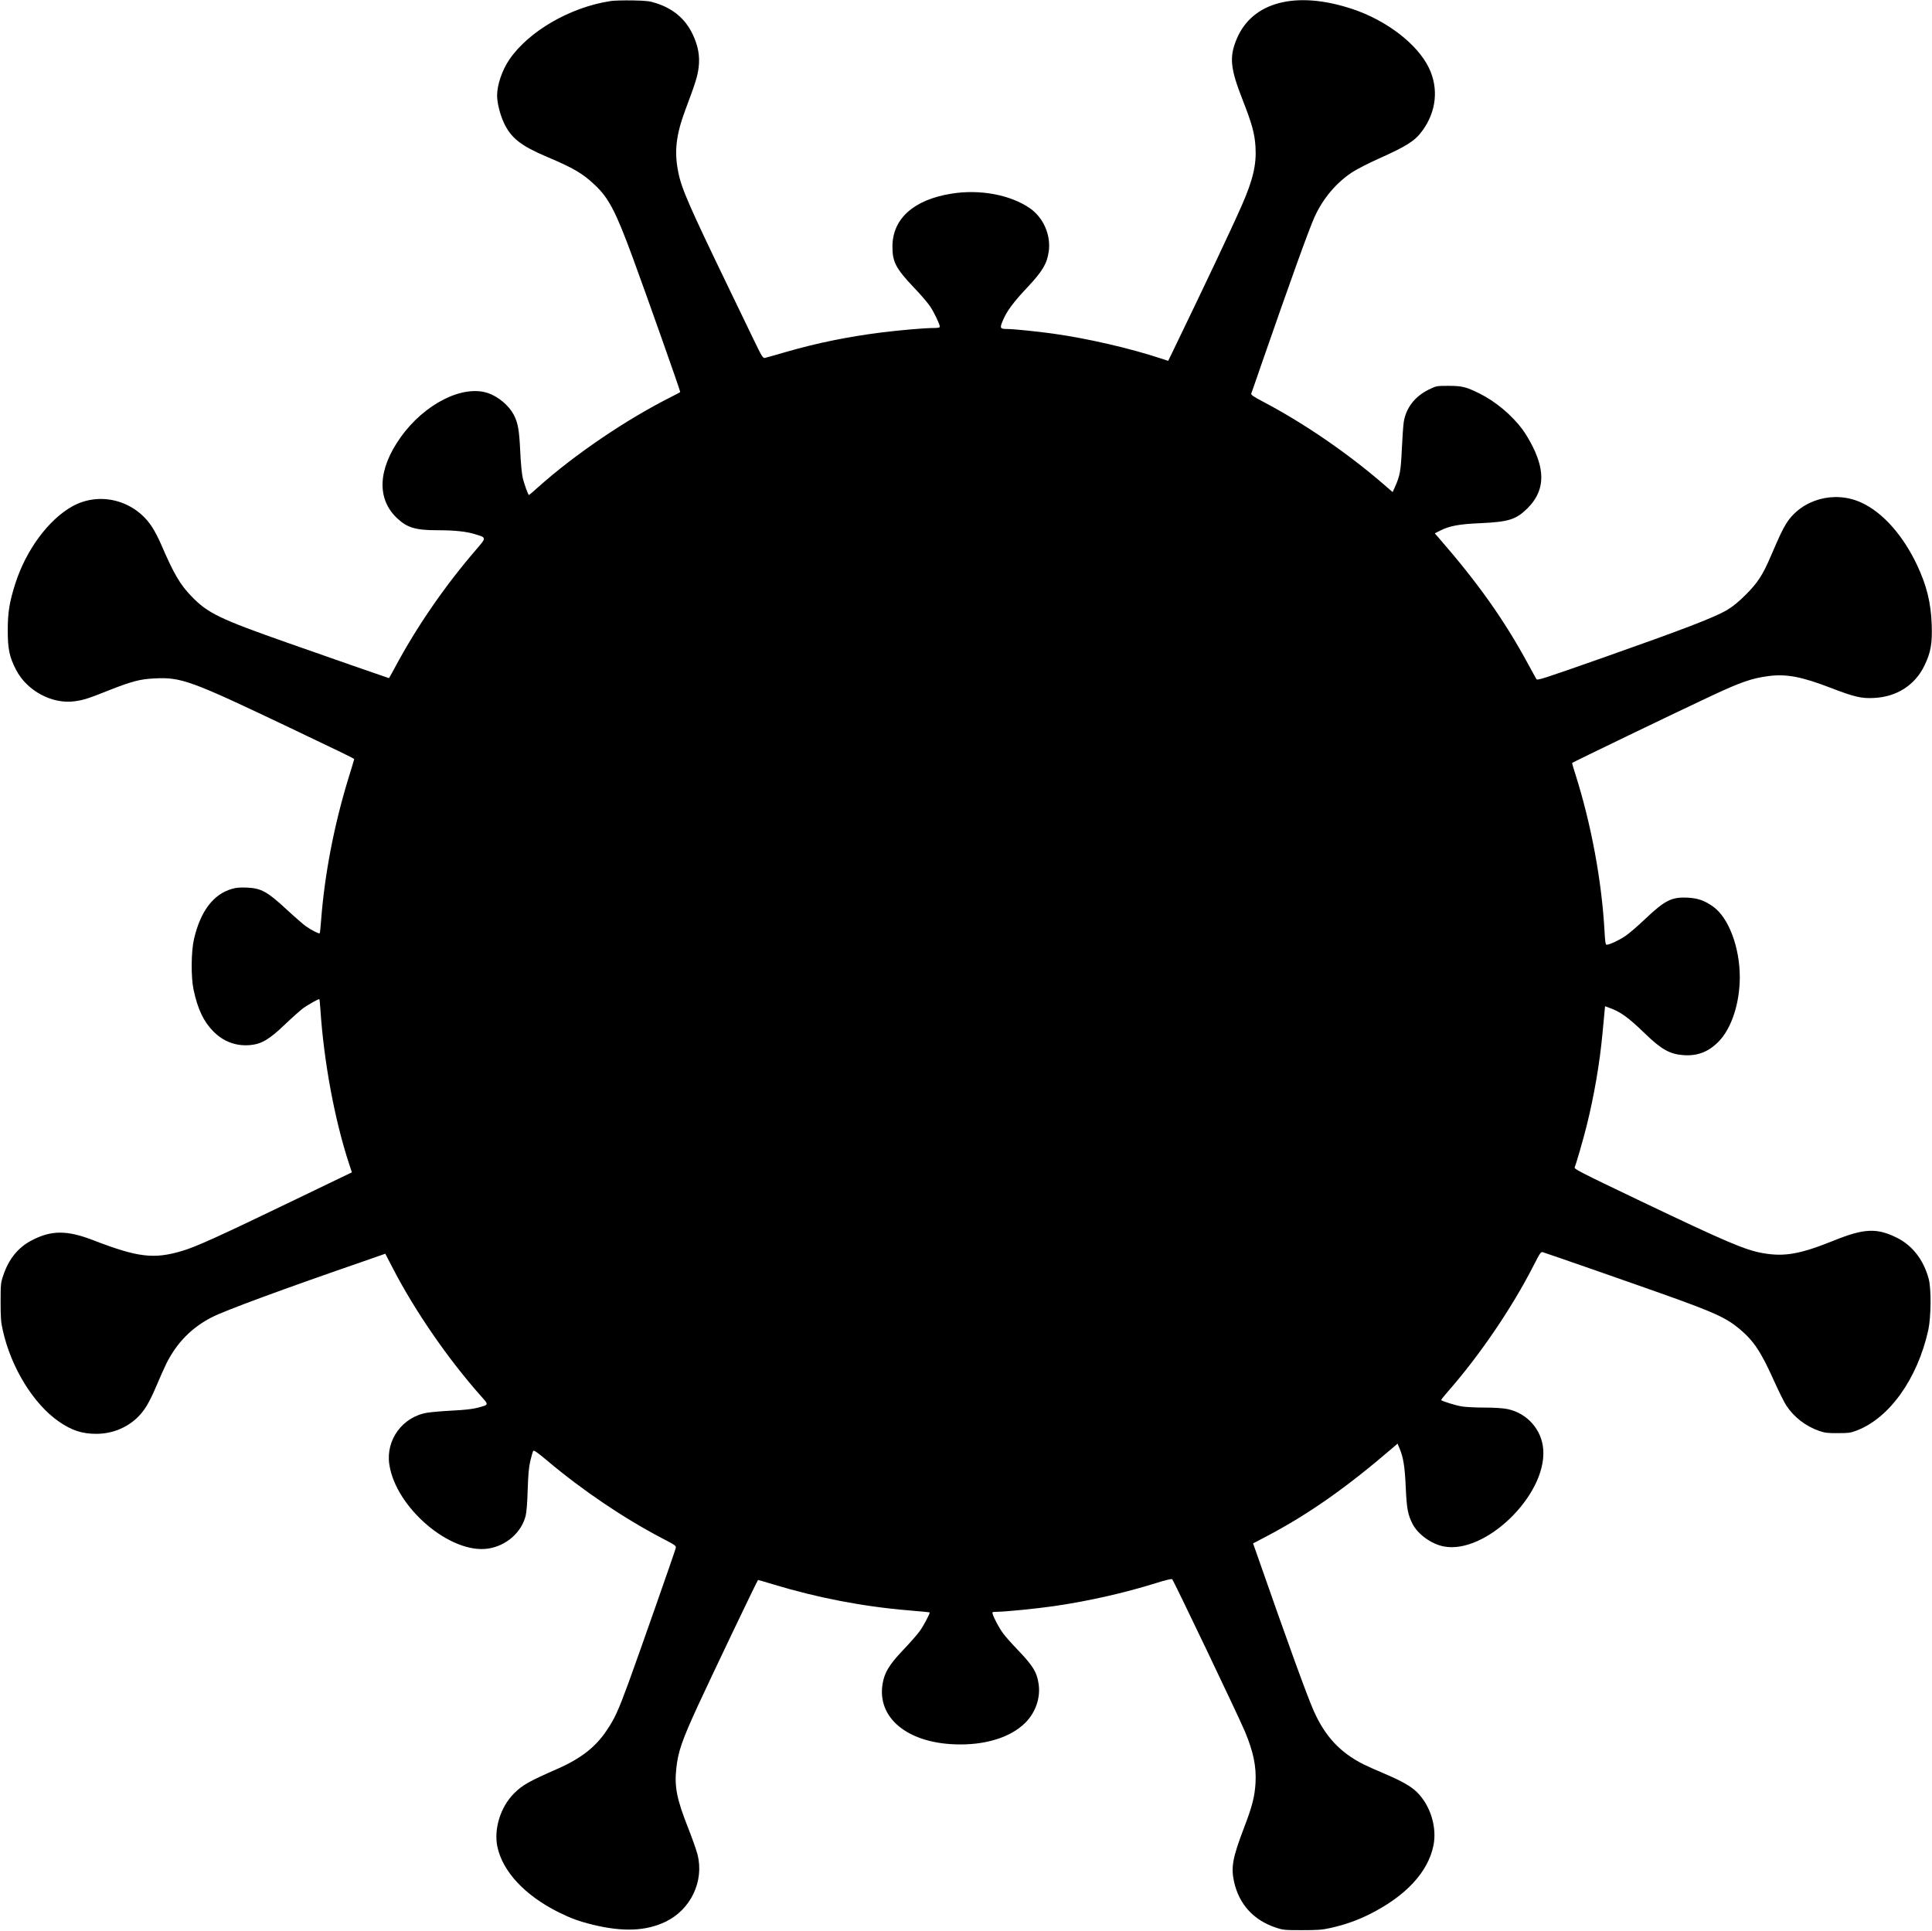
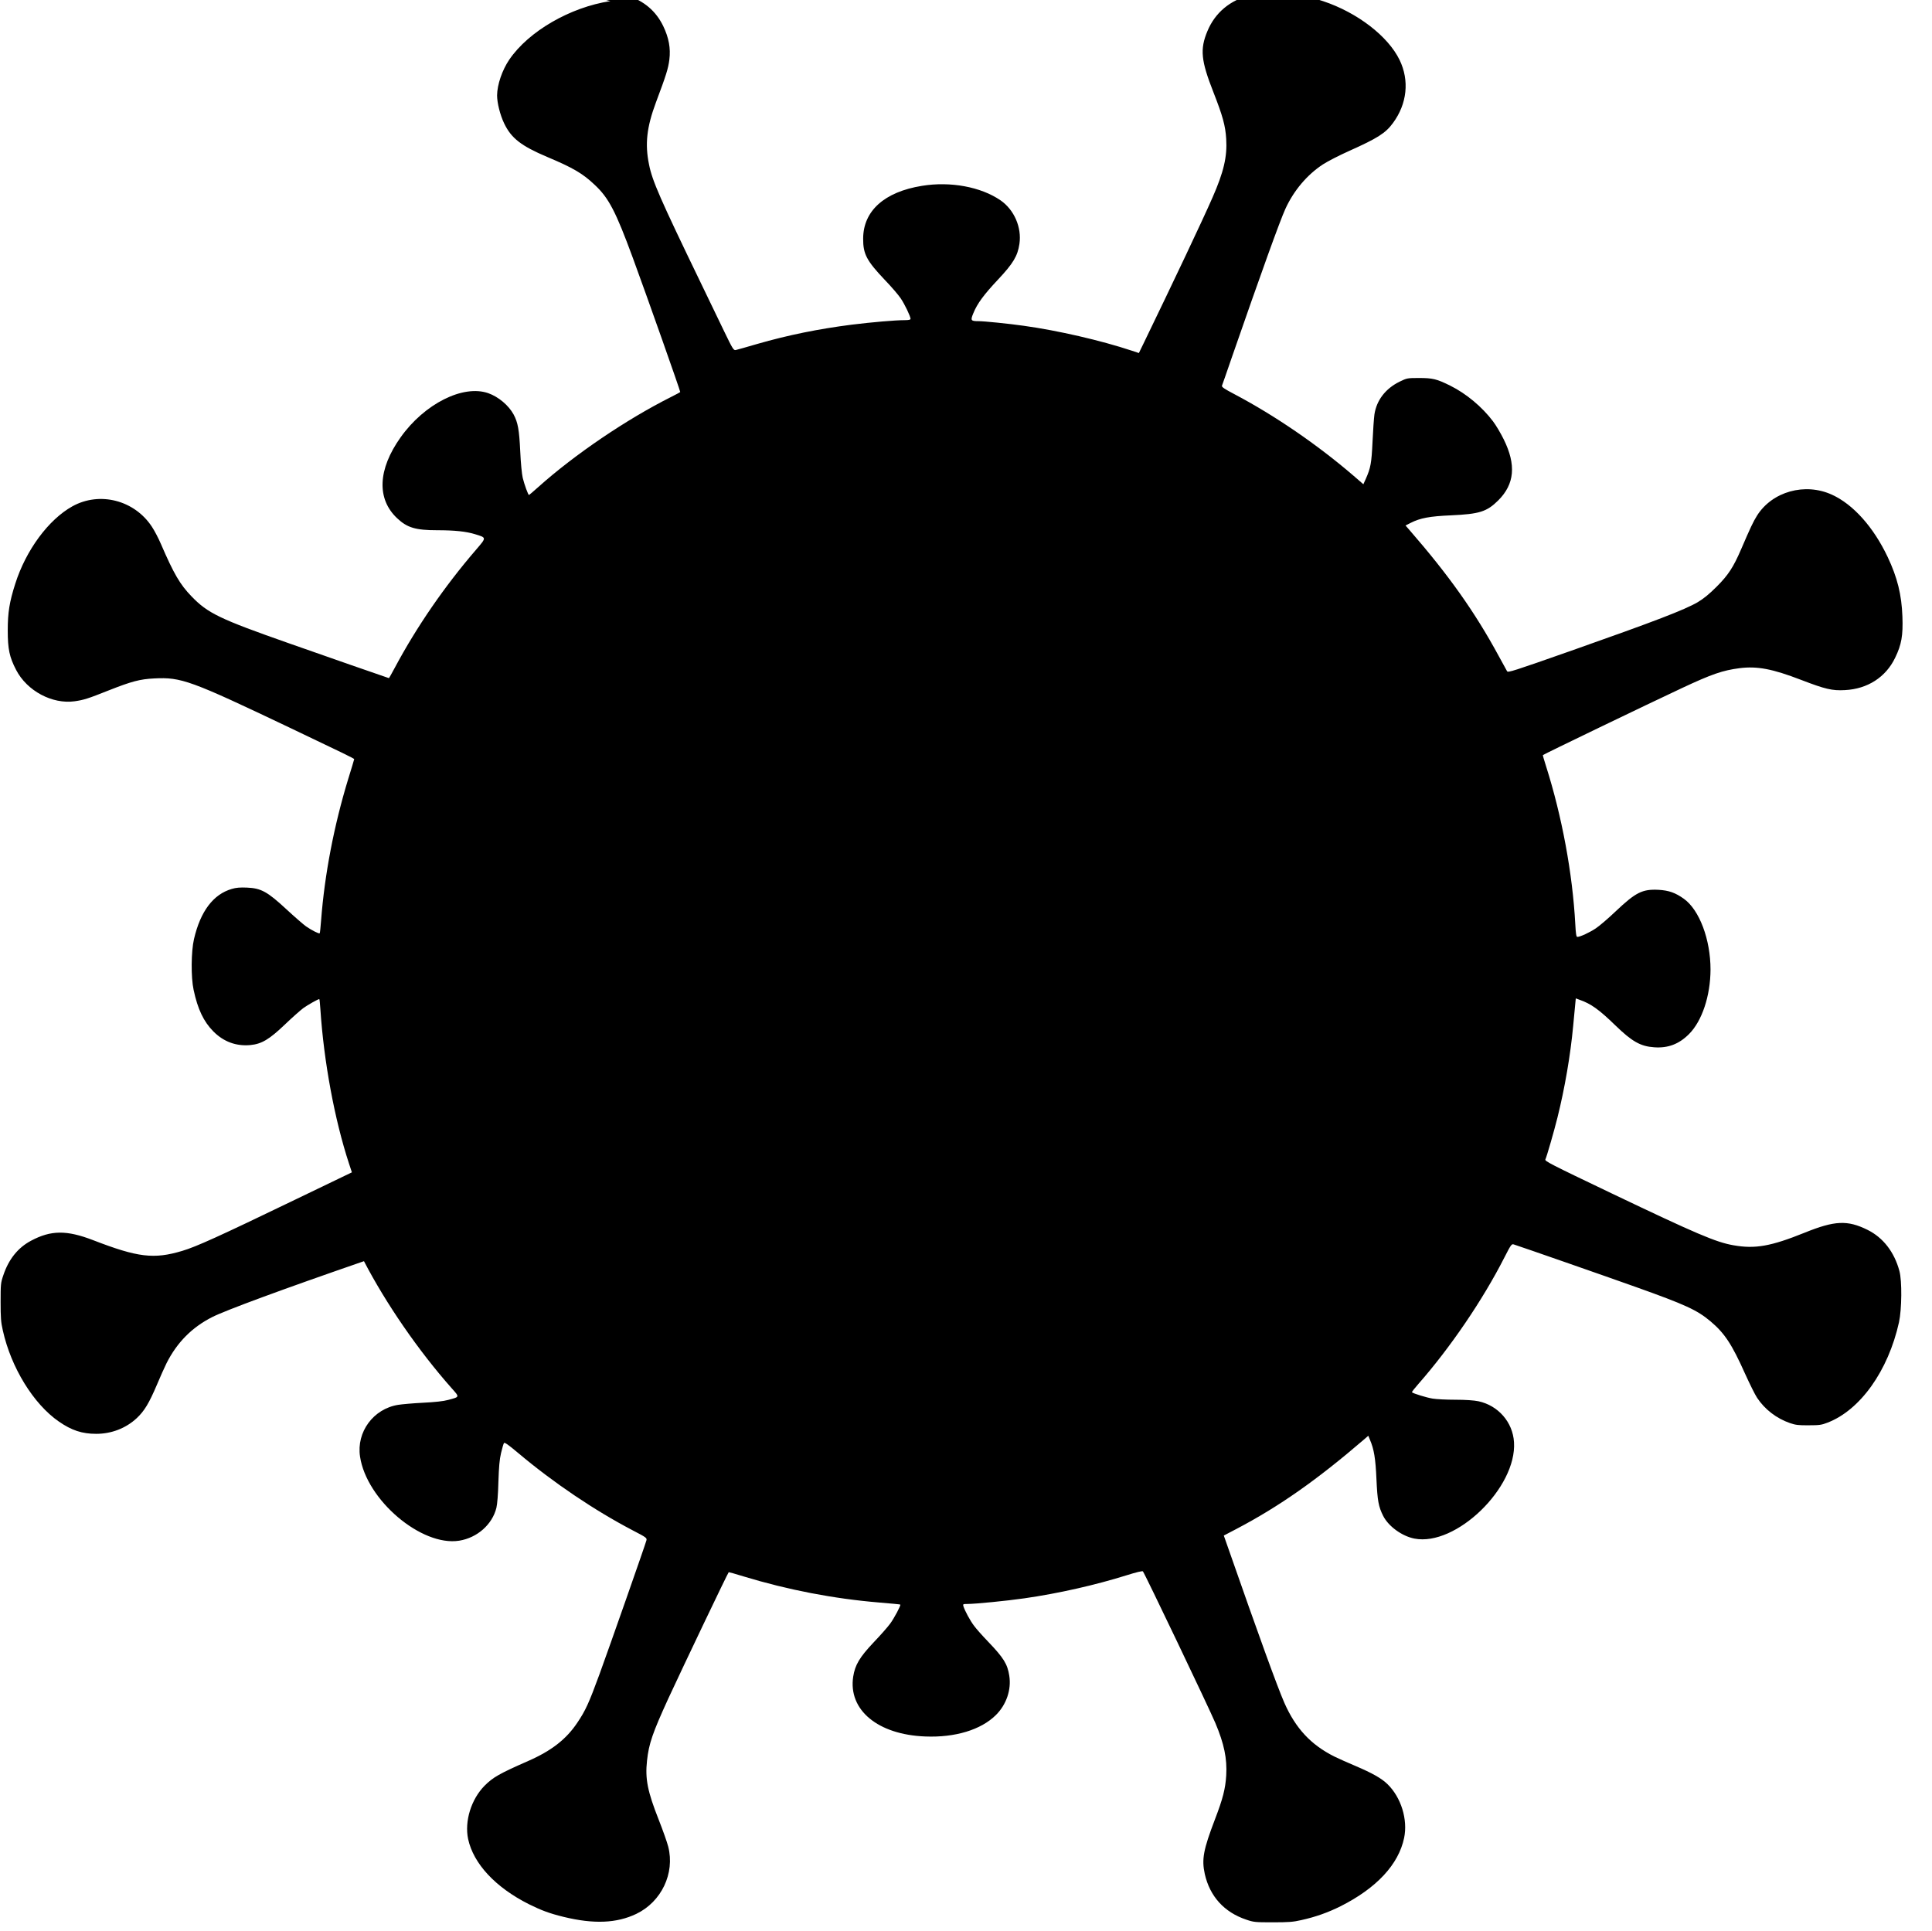
<svg xmlns="http://www.w3.org/2000/svg" height="1919pt" preserveAspectRatio="xMidYMid meet" version="1.0" viewBox="0 0 1920 1919" width="1920pt">
  <g fill="#000000" stroke="none" transform="translate(0,1919) scale(0.1,-0.1)">
-     <path d="M6065 19179 c-399 -61 -812 -300 -1004 -582 -71 -105 -120 -249 -121 -355 0 -75 30 -194 70 -278 71 -148 169 -224 426 -333 261 -110 355 -165 475 -279 139 -130 208 -263 378 -725 138 -375 471 -1318 471 -1333 0 -2 -41 -25 -92 -50 -442 -222 -957 -571 -1320 -896 -48 -43 -89 -78 -91 -78 -8 0 -46 104 -62 170 -9 37 -20 152 -25 265 -10 213 -23 286 -66 366 -50 91 -150 175 -251 211 -251 88 -635 -105 -872 -439 -227 -319 -239 -613 -33 -805 99 -93 183 -118 397 -118 172 0 288 -12 378 -40 114 -35 113 -31 6 -156 -310 -360 -587 -762 -803 -1166 -32 -60 -59 -108 -61 -108 -3 0 -676 234 -990 345 -695 244 -810 300 -972 468 -114 118 -175 222 -304 521 -23 54 -63 131 -89 170 -173 265 -519 354 -790 204 -238 -132 -462 -436 -568 -769 -58 -181 -75 -287 -75 -464 0 -187 17 -266 83 -393 108 -209 359 -343 582 -312 90 13 130 25 338 108 228 90 311 112 452 119 270 14 361 -20 1348 -490 517 -246 640 -306 640 -312 0 -3 -27 -93 -60 -199 -141 -462 -234 -947 -269 -1404 -5 -68 -11 -126 -14 -128 -7 -7 -80 30 -136 69 -24 17 -112 93 -194 169 -190 176 -252 210 -392 216 -67 3 -108 0 -151 -13 -184 -53 -312 -222 -376 -498 -29 -124 -31 -381 -4 -505 41 -193 100 -316 196 -413 102 -103 227 -149 368 -136 113 11 188 56 344 205 73 70 156 143 183 163 43 31 146 89 158 89 3 0 7 -46 11 -102 34 -518 141 -1096 284 -1532 l29 -88 -131 -63 c-72 -34 -268 -129 -436 -210 -752 -363 -981 -467 -1120 -508 -281 -84 -440 -65 -885 107 -262 101 -419 100 -617 -6 -130 -69 -222 -184 -275 -343 -26 -75 -27 -91 -27 -265 0 -154 3 -202 22 -283 82 -370 305 -732 557 -906 127 -88 231 -122 371 -122 152 0 294 55 402 155 77 72 123 149 201 332 32 77 76 174 96 215 104 206 253 357 455 459 133 67 696 275 1507 555 l212 74 79 -152 c219 -422 543 -892 871 -1262 81 -91 82 -86 -34 -117 -46 -13 -131 -22 -250 -28 -99 -5 -211 -15 -248 -21 -246 -40 -415 -270 -378 -514 64 -432 611 -896 986 -836 179 29 328 161 369 326 9 37 17 136 20 259 5 149 11 221 26 285 11 47 24 92 29 100 6 10 41 -14 142 -99 353 -297 759 -570 1137 -768 137 -71 143 -76 137 -100 -11 -43 -372 -1072 -467 -1332 -106 -289 -139 -360 -219 -479 -110 -165 -257 -280 -490 -382 -287 -126 -349 -162 -432 -245 -134 -136 -201 -353 -164 -530 53 -246 272 -481 604 -648 125 -62 206 -92 345 -126 299 -73 527 -64 723 30 249 120 384 402 317 667 -11 44 -54 165 -95 269 -111 281 -136 406 -116 587 18 168 55 275 212 618 147 318 589 1244 600 1255 1 1 67 -17 147 -42 440 -134 896 -222 1353 -260 111 -9 204 -18 205 -20 8 -6 -61 -136 -101 -190 -24 -33 -98 -117 -166 -188 -138 -146 -183 -223 -201 -338 -51 -332 245 -577 716 -595 297 -12 554 66 702 213 105 104 155 253 133 391 -18 116 -56 177 -208 336 -57 59 -121 131 -142 160 -39 51 -92 150 -106 195 -6 20 -3 22 37 22 82 0 394 31 568 56 342 49 707 132 1023 231 88 28 151 43 156 37 19 -22 651 -1345 720 -1507 87 -206 118 -354 108 -521 -8 -133 -34 -233 -111 -434 -117 -306 -134 -399 -102 -546 50 -222 193 -380 411 -453 75 -26 91 -27 265 -27 154 0 202 3 283 22 141 31 267 76 391 138 357 180 576 415 631 679 38 183 -30 403 -166 535 -60 58 -151 109 -315 179 -77 32 -174 76 -215 96 -232 117 -382 279 -494 532 -70 160 -255 670 -557 1535 l-45 128 126 66 c426 224 799 486 1271 892 l39 34 16 -39 c41 -95 56 -187 65 -393 10 -215 20 -271 67 -365 53 -104 187 -201 310 -225 412 -81 1019 506 990 958 -12 199 -157 365 -354 407 -43 9 -128 15 -228 15 -88 0 -189 5 -225 11 -59 9 -195 51 -207 63 -3 3 26 40 64 83 318 362 641 837 854 1256 64 125 72 137 92 131 56 -17 936 -324 1216 -424 493 -176 606 -228 740 -340 141 -119 212 -226 344 -521 46 -101 99 -209 120 -240 76 -115 193 -205 326 -251 55 -19 86 -23 186 -22 104 0 129 3 187 26 325 124 604 515 711 998 28 129 31 412 4 510 -51 189 -162 332 -318 409 -199 98 -325 92 -624 -29 -335 -135 -491 -163 -706 -125 -174 30 -366 112 -1214 517 -615 294 -665 320 -656 337 12 23 85 275 120 416 73 293 129 620 156 910 9 94 18 193 21 222 l5 52 38 -14 c114 -40 192 -96 357 -256 164 -159 249 -207 384 -216 137 -10 246 31 346 131 130 130 213 381 214 641 0 299 -110 593 -265 704 -84 60 -149 83 -251 89 -162 8 -226 -24 -429 -216 -71 -68 -159 -143 -195 -167 -63 -42 -156 -85 -184 -85 -10 0 -15 32 -20 128 -27 501 -132 1069 -290 1567 -19 60 -34 110 -32 112 9 9 1031 502 1386 668 295 138 401 174 569 196 175 22 327 -7 610 -116 242 -93 310 -109 436 -102 225 11 407 128 500 322 63 130 79 220 72 409 -8 218 -50 387 -146 591 -141 298 -343 524 -554 620 -268 123 -594 32 -745 -208 -38 -61 -65 -118 -157 -332 -78 -181 -128 -258 -245 -375 -74 -74 -130 -119 -187 -153 -130 -76 -425 -189 -1233 -474 -611 -215 -653 -228 -662 -212 -5 8 -43 77 -84 153 -237 437 -494 799 -884 1248 l-41 47 51 26 c94 48 189 66 401 75 284 13 356 36 470 149 162 162 179 353 54 606 -30 61 -78 142 -107 180 -108 143 -266 275 -423 353 -135 67 -175 77 -311 77 -118 0 -121 -1 -195 -37 -140 -69 -228 -185 -249 -325 -5 -37 -14 -160 -19 -273 -10 -212 -18 -257 -67 -368 l-24 -53 -97 84 c-359 309 -784 600 -1186 812 -101 53 -127 71 -122 84 4 9 49 139 101 290 288 830 473 1344 529 1467 83 182 216 339 373 442 46 30 163 90 259 133 284 127 364 178 437 278 141 191 165 423 66 627 -115 237 -420 471 -759 584 -559 186 -997 73 -1151 -298 -75 -179 -64 -292 60 -607 92 -235 119 -332 127 -464 11 -177 -25 -329 -136 -582 -103 -235 -383 -826 -690 -1460 l-42 -86 -72 24 c-304 101 -733 200 -1072 247 -148 21 -393 46 -452 46 -74 0 -79 7 -49 79 39 96 104 184 246 335 150 160 194 233 212 354 24 164 -52 339 -188 433 -195 134 -498 190 -780 144 -374 -60 -584 -249 -585 -524 -1 -154 34 -220 217 -413 63 -65 133 -147 156 -181 40 -59 97 -178 98 -204 0 -9 -18 -13 -57 -13 -94 0 -326 -20 -528 -45 -329 -42 -631 -103 -940 -192 -104 -31 -200 -57 -212 -60 -21 -5 -31 11 -114 183 -50 104 -154 320 -231 479 -409 846 -485 1020 -517 1182 -42 204 -23 371 69 618 101 269 122 336 133 424 14 114 -5 217 -61 334 -73 150 -190 249 -357 304 -70 23 -99 26 -240 29 -88 1 -187 -1 -220 -7z" />
+     <path d="M6065 19179 c-399 -61 -812 -300 -1004 -582 -71 -105 -120 -249 -121 -355 0 -75 30 -194 70 -278 71 -148 169 -224 426 -333 261 -110 355 -165 475 -279 139 -130 208 -263 378 -725 138 -375 471 -1318 471 -1333 0 -2 -41 -25 -92 -50 -442 -222 -957 -571 -1320 -896 -48 -43 -89 -78 -91 -78 -8 0 -46 104 -62 170 -9 37 -20 152 -25 265 -10 213 -23 286 -66 366 -50 91 -150 175 -251 211 -251 88 -635 -105 -872 -439 -227 -319 -239 -613 -33 -805 99 -93 183 -118 397 -118 172 0 288 -12 378 -40 114 -35 113 -31 6 -156 -310 -360 -587 -762 -803 -1166 -32 -60 -59 -108 -61 -108 -3 0 -676 234 -990 345 -695 244 -810 300 -972 468 -114 118 -175 222 -304 521 -23 54 -63 131 -89 170 -173 265 -519 354 -790 204 -238 -132 -462 -436 -568 -769 -58 -181 -75 -287 -75 -464 0 -187 17 -266 83 -393 108 -209 359 -343 582 -312 90 13 130 25 338 108 228 90 311 112 452 119 270 14 361 -20 1348 -490 517 -246 640 -306 640 -312 0 -3 -27 -93 -60 -199 -141 -462 -234 -947 -269 -1404 -5 -68 -11 -126 -14 -128 -7 -7 -80 30 -136 69 -24 17 -112 93 -194 169 -190 176 -252 210 -392 216 -67 3 -108 0 -151 -13 -184 -53 -312 -222 -376 -498 -29 -124 -31 -381 -4 -505 41 -193 100 -316 196 -413 102 -103 227 -149 368 -136 113 11 188 56 344 205 73 70 156 143 183 163 43 31 146 89 158 89 3 0 7 -46 11 -102 34 -518 141 -1096 284 -1532 l29 -88 -131 -63 c-72 -34 -268 -129 -436 -210 -752 -363 -981 -467 -1120 -508 -281 -84 -440 -65 -885 107 -262 101 -419 100 -617 -6 -130 -69 -222 -184 -275 -343 -26 -75 -27 -91 -27 -265 0 -154 3 -202 22 -283 82 -370 305 -732 557 -906 127 -88 231 -122 371 -122 152 0 294 55 402 155 77 72 123 149 201 332 32 77 76 174 96 215 104 206 253 357 455 459 133 67 696 275 1507 555 c219 -422 543 -892 871 -1262 81 -91 82 -86 -34 -117 -46 -13 -131 -22 -250 -28 -99 -5 -211 -15 -248 -21 -246 -40 -415 -270 -378 -514 64 -432 611 -896 986 -836 179 29 328 161 369 326 9 37 17 136 20 259 5 149 11 221 26 285 11 47 24 92 29 100 6 10 41 -14 142 -99 353 -297 759 -570 1137 -768 137 -71 143 -76 137 -100 -11 -43 -372 -1072 -467 -1332 -106 -289 -139 -360 -219 -479 -110 -165 -257 -280 -490 -382 -287 -126 -349 -162 -432 -245 -134 -136 -201 -353 -164 -530 53 -246 272 -481 604 -648 125 -62 206 -92 345 -126 299 -73 527 -64 723 30 249 120 384 402 317 667 -11 44 -54 165 -95 269 -111 281 -136 406 -116 587 18 168 55 275 212 618 147 318 589 1244 600 1255 1 1 67 -17 147 -42 440 -134 896 -222 1353 -260 111 -9 204 -18 205 -20 8 -6 -61 -136 -101 -190 -24 -33 -98 -117 -166 -188 -138 -146 -183 -223 -201 -338 -51 -332 245 -577 716 -595 297 -12 554 66 702 213 105 104 155 253 133 391 -18 116 -56 177 -208 336 -57 59 -121 131 -142 160 -39 51 -92 150 -106 195 -6 20 -3 22 37 22 82 0 394 31 568 56 342 49 707 132 1023 231 88 28 151 43 156 37 19 -22 651 -1345 720 -1507 87 -206 118 -354 108 -521 -8 -133 -34 -233 -111 -434 -117 -306 -134 -399 -102 -546 50 -222 193 -380 411 -453 75 -26 91 -27 265 -27 154 0 202 3 283 22 141 31 267 76 391 138 357 180 576 415 631 679 38 183 -30 403 -166 535 -60 58 -151 109 -315 179 -77 32 -174 76 -215 96 -232 117 -382 279 -494 532 -70 160 -255 670 -557 1535 l-45 128 126 66 c426 224 799 486 1271 892 l39 34 16 -39 c41 -95 56 -187 65 -393 10 -215 20 -271 67 -365 53 -104 187 -201 310 -225 412 -81 1019 506 990 958 -12 199 -157 365 -354 407 -43 9 -128 15 -228 15 -88 0 -189 5 -225 11 -59 9 -195 51 -207 63 -3 3 26 40 64 83 318 362 641 837 854 1256 64 125 72 137 92 131 56 -17 936 -324 1216 -424 493 -176 606 -228 740 -340 141 -119 212 -226 344 -521 46 -101 99 -209 120 -240 76 -115 193 -205 326 -251 55 -19 86 -23 186 -22 104 0 129 3 187 26 325 124 604 515 711 998 28 129 31 412 4 510 -51 189 -162 332 -318 409 -199 98 -325 92 -624 -29 -335 -135 -491 -163 -706 -125 -174 30 -366 112 -1214 517 -615 294 -665 320 -656 337 12 23 85 275 120 416 73 293 129 620 156 910 9 94 18 193 21 222 l5 52 38 -14 c114 -40 192 -96 357 -256 164 -159 249 -207 384 -216 137 -10 246 31 346 131 130 130 213 381 214 641 0 299 -110 593 -265 704 -84 60 -149 83 -251 89 -162 8 -226 -24 -429 -216 -71 -68 -159 -143 -195 -167 -63 -42 -156 -85 -184 -85 -10 0 -15 32 -20 128 -27 501 -132 1069 -290 1567 -19 60 -34 110 -32 112 9 9 1031 502 1386 668 295 138 401 174 569 196 175 22 327 -7 610 -116 242 -93 310 -109 436 -102 225 11 407 128 500 322 63 130 79 220 72 409 -8 218 -50 387 -146 591 -141 298 -343 524 -554 620 -268 123 -594 32 -745 -208 -38 -61 -65 -118 -157 -332 -78 -181 -128 -258 -245 -375 -74 -74 -130 -119 -187 -153 -130 -76 -425 -189 -1233 -474 -611 -215 -653 -228 -662 -212 -5 8 -43 77 -84 153 -237 437 -494 799 -884 1248 l-41 47 51 26 c94 48 189 66 401 75 284 13 356 36 470 149 162 162 179 353 54 606 -30 61 -78 142 -107 180 -108 143 -266 275 -423 353 -135 67 -175 77 -311 77 -118 0 -121 -1 -195 -37 -140 -69 -228 -185 -249 -325 -5 -37 -14 -160 -19 -273 -10 -212 -18 -257 -67 -368 l-24 -53 -97 84 c-359 309 -784 600 -1186 812 -101 53 -127 71 -122 84 4 9 49 139 101 290 288 830 473 1344 529 1467 83 182 216 339 373 442 46 30 163 90 259 133 284 127 364 178 437 278 141 191 165 423 66 627 -115 237 -420 471 -759 584 -559 186 -997 73 -1151 -298 -75 -179 -64 -292 60 -607 92 -235 119 -332 127 -464 11 -177 -25 -329 -136 -582 -103 -235 -383 -826 -690 -1460 l-42 -86 -72 24 c-304 101 -733 200 -1072 247 -148 21 -393 46 -452 46 -74 0 -79 7 -49 79 39 96 104 184 246 335 150 160 194 233 212 354 24 164 -52 339 -188 433 -195 134 -498 190 -780 144 -374 -60 -584 -249 -585 -524 -1 -154 34 -220 217 -413 63 -65 133 -147 156 -181 40 -59 97 -178 98 -204 0 -9 -18 -13 -57 -13 -94 0 -326 -20 -528 -45 -329 -42 -631 -103 -940 -192 -104 -31 -200 -57 -212 -60 -21 -5 -31 11 -114 183 -50 104 -154 320 -231 479 -409 846 -485 1020 -517 1182 -42 204 -23 371 69 618 101 269 122 336 133 424 14 114 -5 217 -61 334 -73 150 -190 249 -357 304 -70 23 -99 26 -240 29 -88 1 -187 -1 -220 -7z" />
  </g>
</svg>